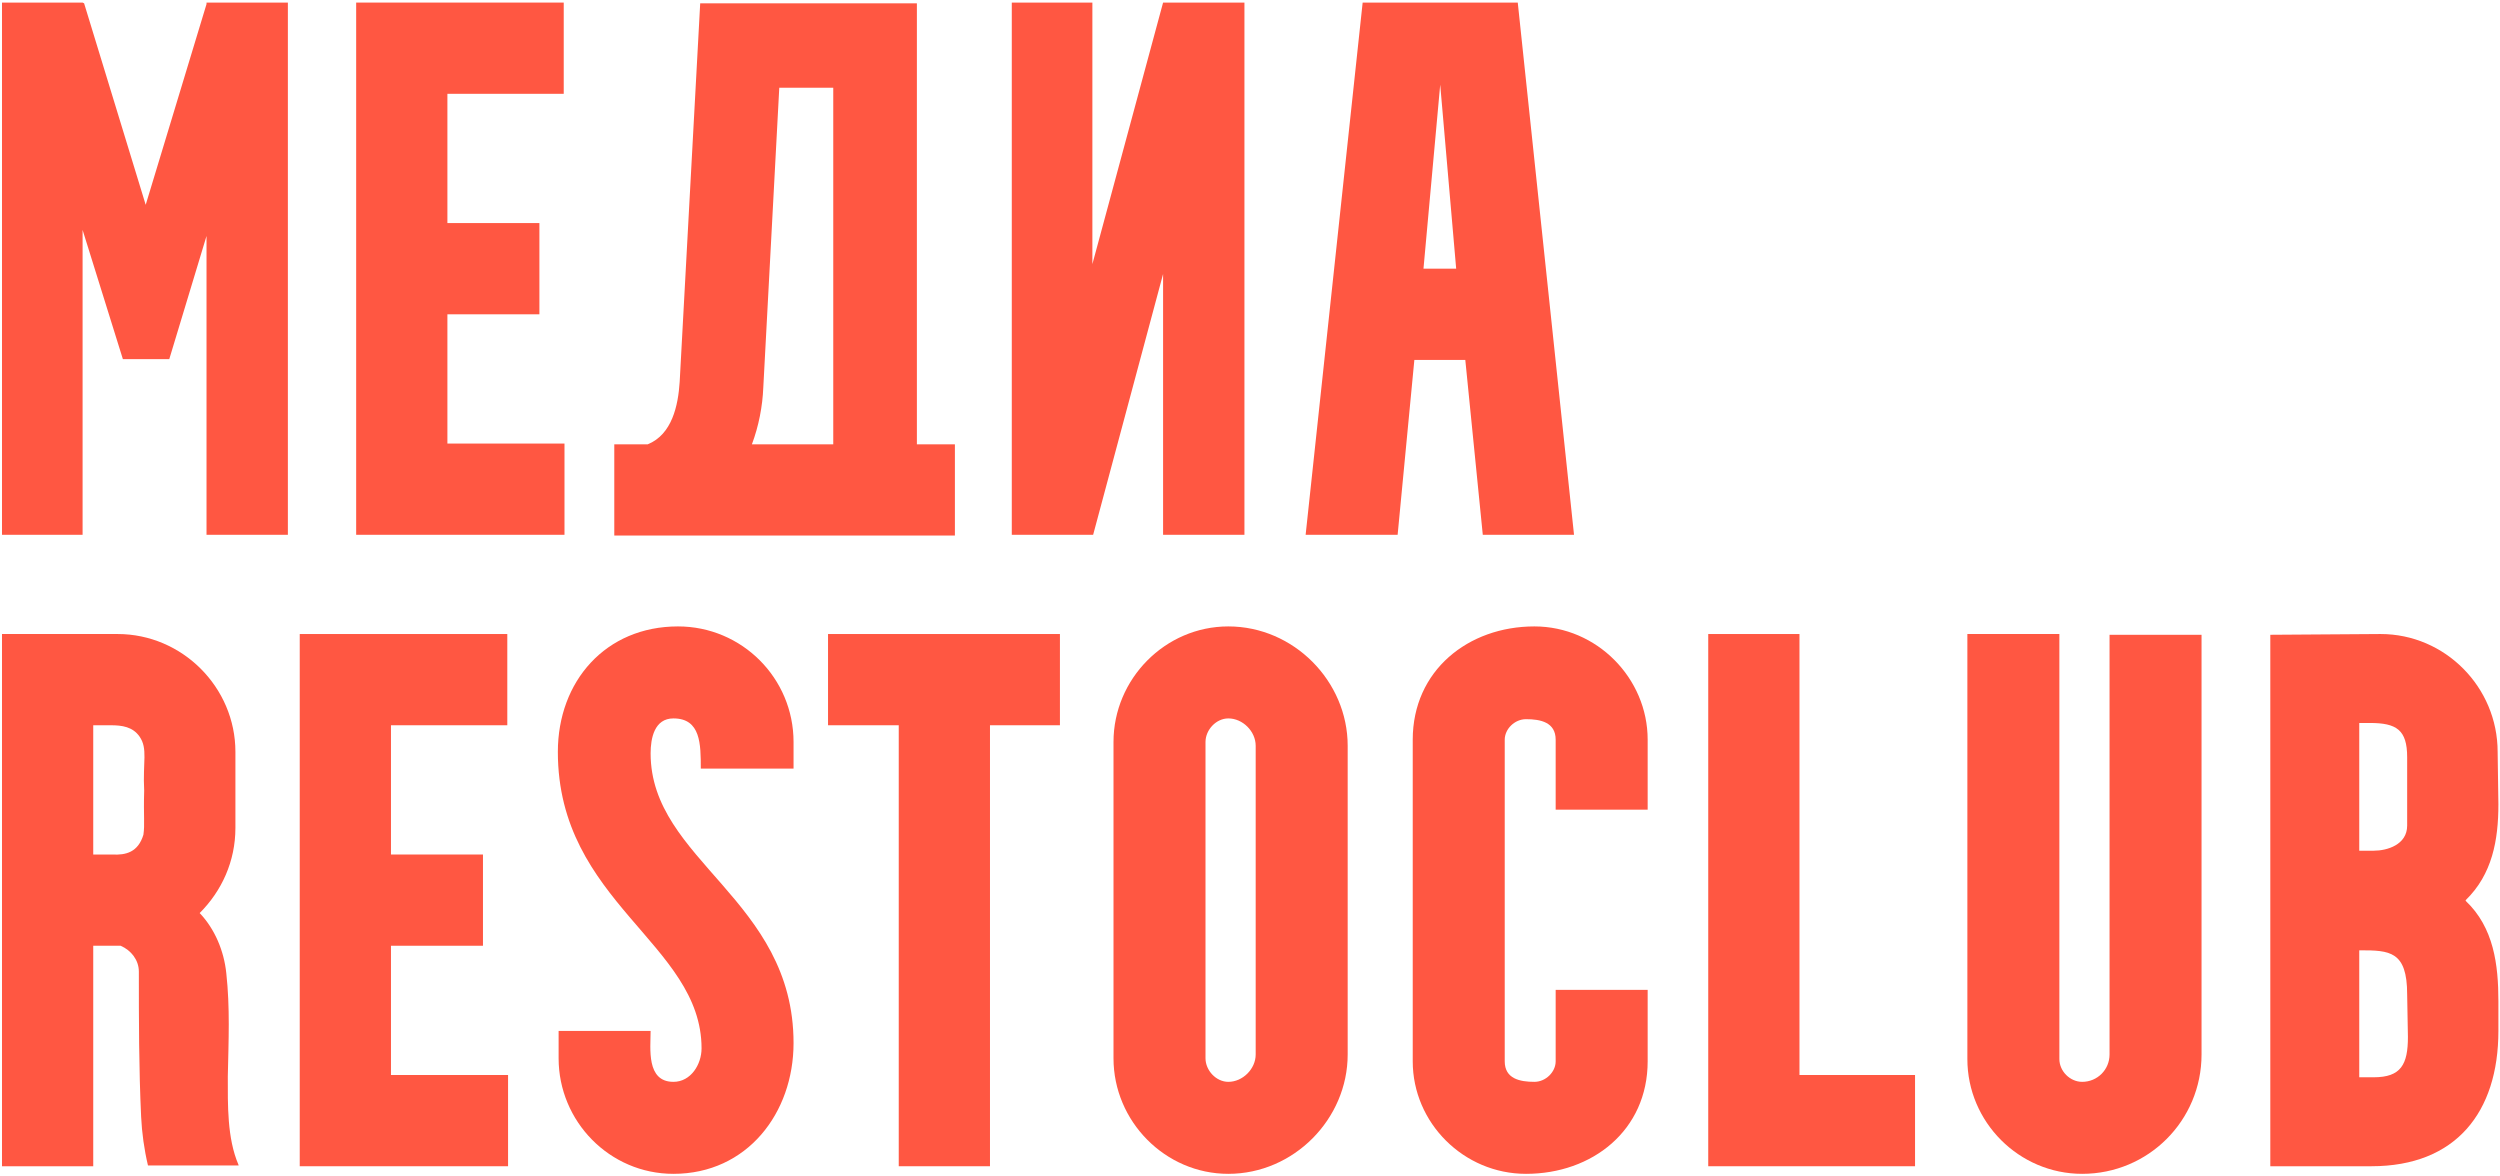
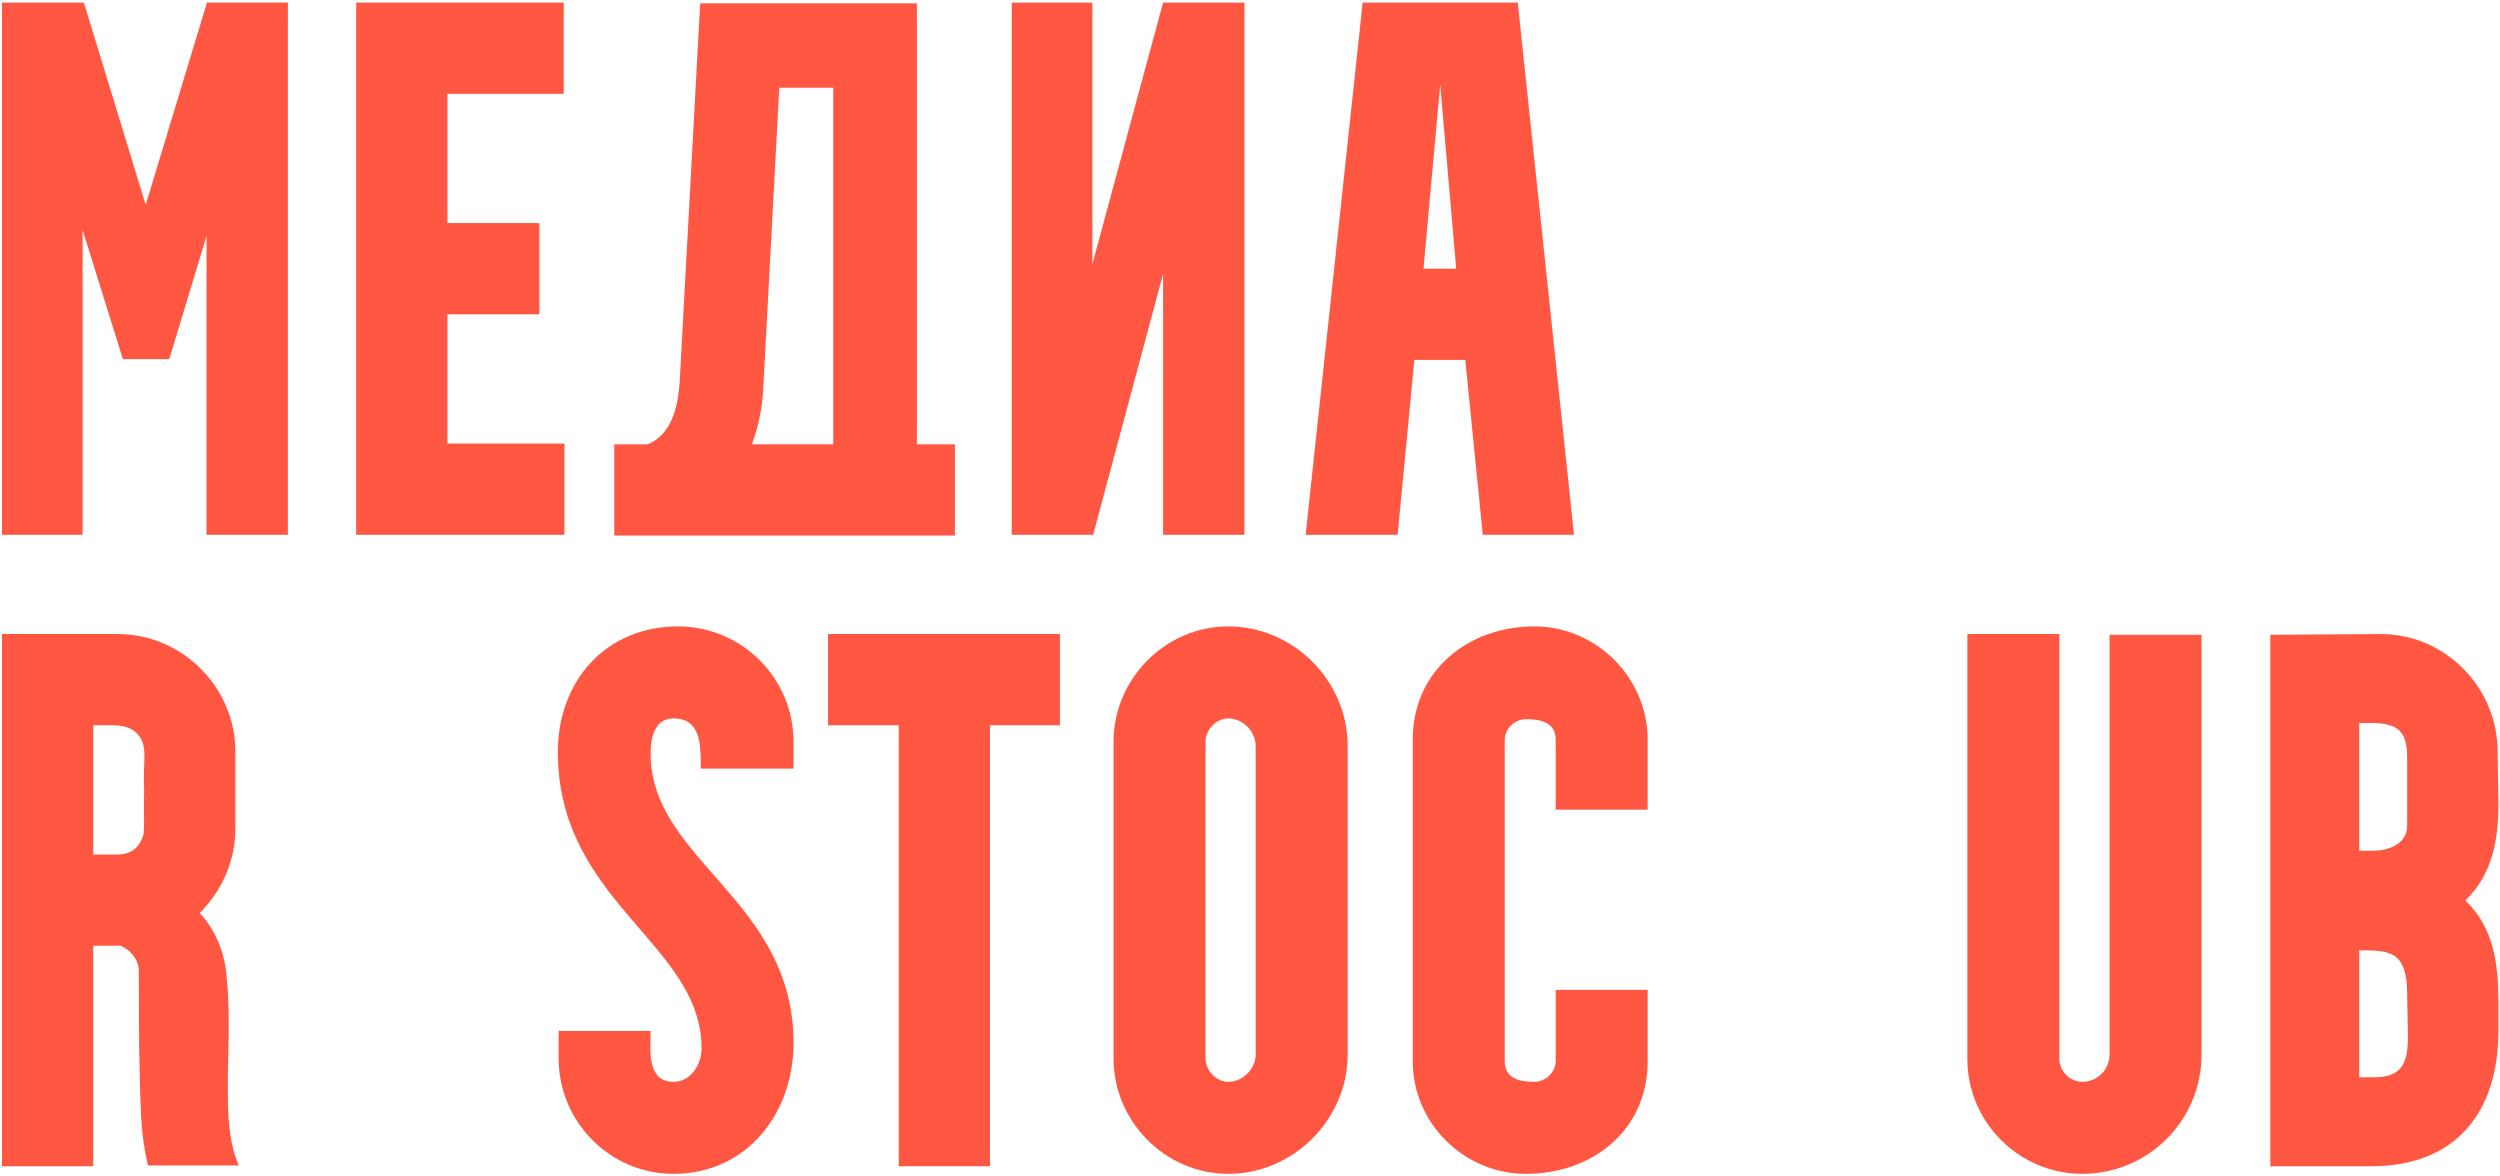
<svg xmlns="http://www.w3.org/2000/svg" width="776" height="365" viewBox="0 0 776 365" fill="none">
  <path d="M25.636 166H0.62V0.8H25.636L26.108 1.036L45.224 63.576L64.104 1.272V0.8H89.356V166H64.104V73.252L52.54 111.484H38.144L25.636 71.364V166Z" fill="#FF5742" />
  <path d="M110.554 0.8H174.982V29.12H138.874V69.24H167.43V97.56H138.874V137.68H175.218V166H110.554V0.8Z" fill="#FF5742" />
  <path d="M190.674 137.916H201.058C208.61 134.848 210.498 125.88 210.97 118.564L217.342 1.036H284.602V137.916H296.402V166.236H190.674V137.916ZM236.93 120.216C236.694 126.116 235.514 132.252 233.39 137.916H258.642V27.232H241.886L236.93 120.216Z" fill="#FF5742" />
  <path d="M314.058 0.8H339.074V81.984L361.022 0.8H386.274V166H361.022V85.052L339.31 166H314.058V0.8Z" fill="#FF5742" />
  <path d="M433.824 166H405.268L422.968 0.8H471.112L488.576 166H460.256L454.828 111.72H439.016L433.824 166ZM447.04 26.288L441.848 83.4H451.996L447.04 26.288Z" fill="#FF5742" />
  <path d="M28.94 225.12V265.24C29.412 265.24 29.648 265.24 30.12 265.24C31.536 265.24 33.188 265.24 34.84 265.24C39.088 265.476 42.864 264.532 44.516 259.104C44.988 255.8 44.516 253.44 44.752 245.416C44.28 236.448 45.932 232.436 43.336 228.66C41.212 225.592 37.908 225.12 34.368 225.12C33.188 225.12 31.772 225.12 30.356 225.12C29.884 225.12 29.412 225.12 28.94 225.12ZM28.94 362H0.62V196.8H36.492C56.552 196.8 73.072 213.32 73.072 233.38V256.98C73.072 267.364 68.824 276.568 61.98 283.412C66.7 288.368 69.532 295.212 70.24 302.056C71.42 312.912 70.948 322.824 70.712 334.152C70.712 342.884 70.476 353.268 74.016 361.528C74.016 361.764 74.016 361.764 74.252 361.764H45.932C44.752 356.808 44.044 351.616 43.808 346.66C43.1 331.556 43.1 316.688 43.1 301.82V301.584C43.1 298.044 40.74 294.976 37.436 293.56H28.94V362Z" fill="#FF5742" />
-   <path d="M93.038 196.8H157.466V225.12H121.358V265.24H149.914V293.56H121.358V333.68H157.702V362H93.038V196.8Z" fill="#FF5742" />
  <path d="M173.158 233.38C173.158 211.432 188.026 194.44 210.446 194.44C230.27 194.44 246.318 210.488 246.318 230.312V238.572H217.526C217.526 231.02 217.526 222.996 209.03 222.996C203.13 222.996 201.95 229.132 201.95 233.852C201.95 267.128 246.318 279.164 246.318 323.768C246.318 345.48 231.922 364.36 209.03 364.36C189.206 364.36 173.394 348.076 173.394 328.488V319.992H201.95C201.95 325.42 200.534 335.804 209.03 335.804C214.458 335.804 217.762 330.376 217.762 325.42C217.762 292.852 173.158 280.108 173.158 233.38Z" fill="#FF5742" />
  <path d="M278.969 225.12H257.021V196.8H329.001V225.12H307.289V362H278.969V225.12Z" fill="#FF5742" />
  <path d="M345.632 328.488V230.312C345.632 210.724 361.68 194.44 381.268 194.44C401.564 194.44 418.32 211.432 418.32 231.492V327.308C418.32 347.368 401.564 364.36 381.268 364.36C361.68 364.36 345.632 348.076 345.632 328.488ZM381.268 222.996C377.492 222.996 374.188 226.536 374.188 230.312V328.488C374.188 332.264 377.492 335.804 381.268 335.804C385.752 335.804 389.764 331.792 389.764 327.308V231.492C389.764 227.008 385.752 222.996 381.268 222.996Z" fill="#FF5742" />
  <path d="M438.511 329.432V229.604C438.511 208.128 455.739 194.44 476.271 194.44C495.623 194.44 511.435 210.488 511.435 229.604V251.316H482.879V229.604C482.879 224.176 478.159 223.232 473.675 223.232C470.135 223.232 467.067 226.3 467.067 229.604V329.432C467.067 334.86 471.787 335.804 476.271 335.804C479.811 335.804 482.879 332.736 482.879 329.432V307.248H511.435V329.432C511.435 350.908 494.207 364.36 473.675 364.36C454.323 364.36 438.511 348.548 438.511 329.432Z" fill="#FF5742" />
-   <path d="M530.237 362V196.8H558.557V333.68H594.429V362H530.237Z" fill="#FF5742" />
  <path d="M610.671 196.8H639.227V328.724C639.227 332.5 642.531 335.804 646.307 335.804C651.027 335.804 654.803 332.028 654.803 327.308V197.036H683.359V327.308C683.359 347.84 666.839 364.36 646.307 364.36C626.719 364.36 610.671 348.312 610.671 328.724V196.8Z" fill="#FF5742" />
  <path d="M732.314 294.976V334.388H736.798C745.294 334.388 747.418 330.376 747.418 321.88L747.182 308.664C747.182 295.212 741.754 294.976 732.55 294.976H732.314ZM732.314 224.412V264.06H736.798C741.046 264.06 747.182 262.172 747.182 256.272V235.032C747.182 226.536 743.878 224.412 735.618 224.412H732.314ZM736.09 362H704.702V197.036L738.922 196.8C758.982 196.8 775.266 213.32 775.266 233.38L775.502 249.664C775.502 260.756 773.614 271.376 765.354 279.4V279.636C774.086 287.896 775.502 299.46 775.502 310.788V319.992C775.502 345.244 762.286 362 736.09 362Z" fill="#FF5742" />
</svg>